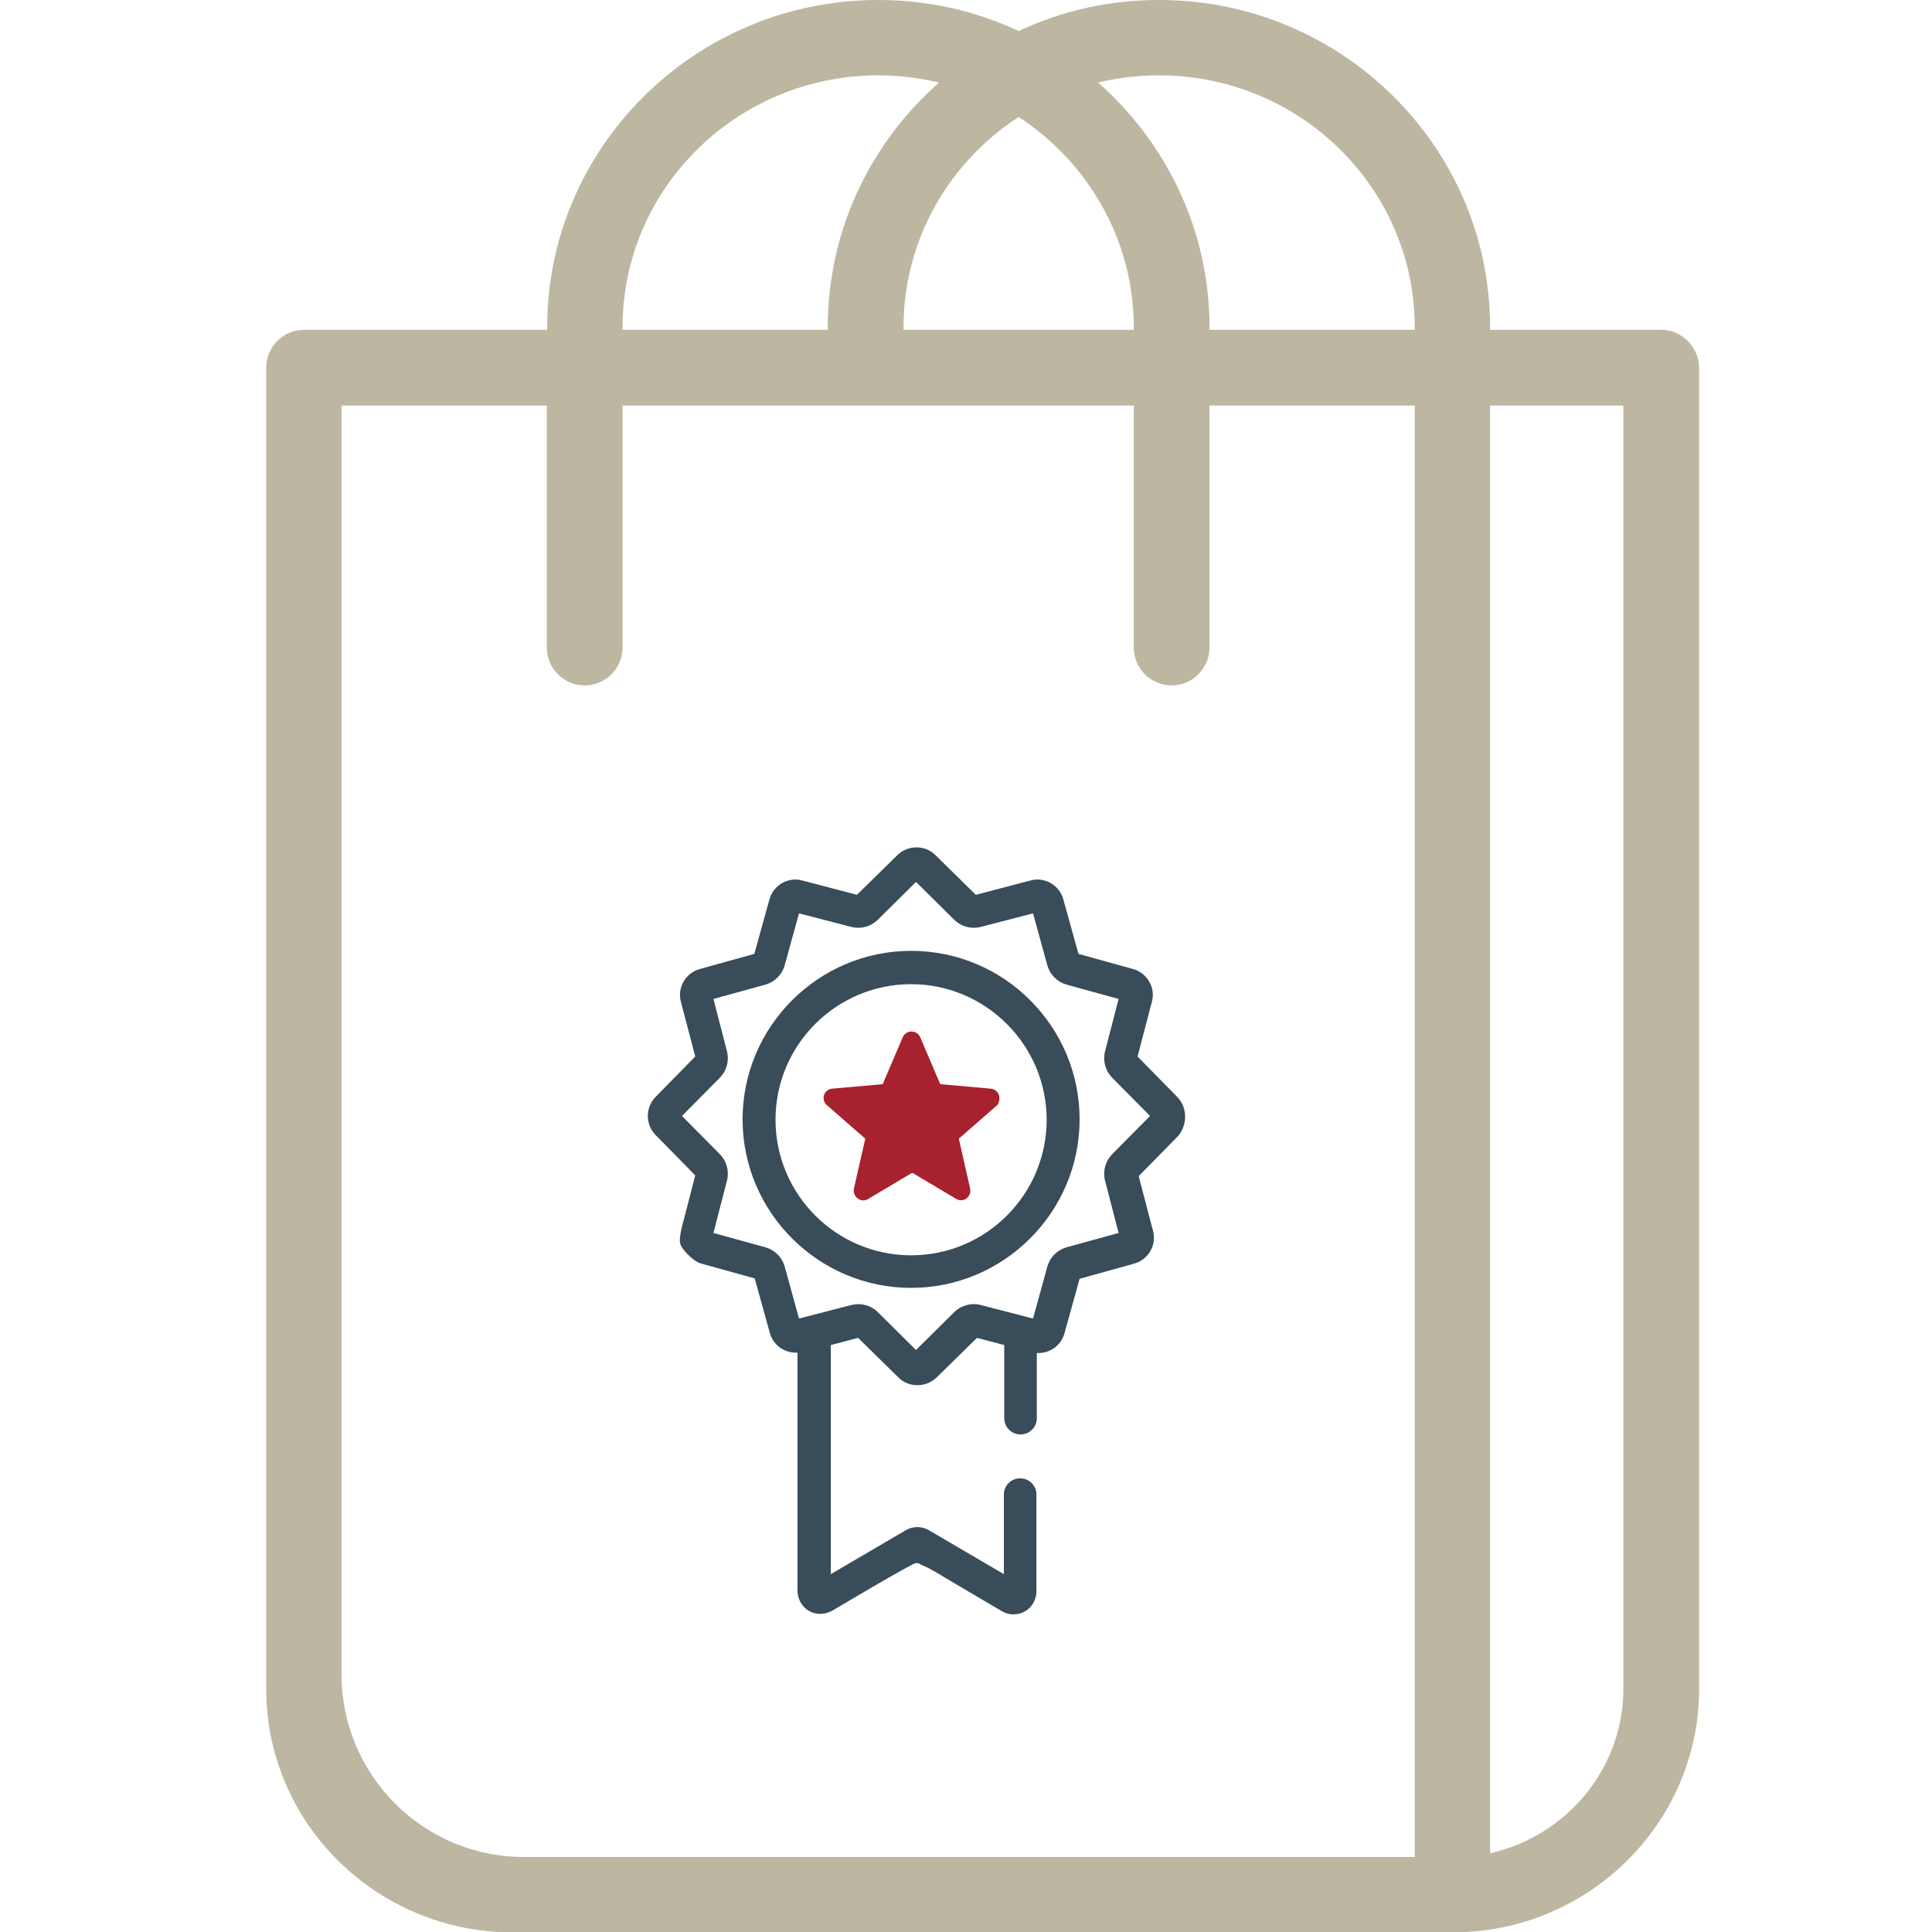
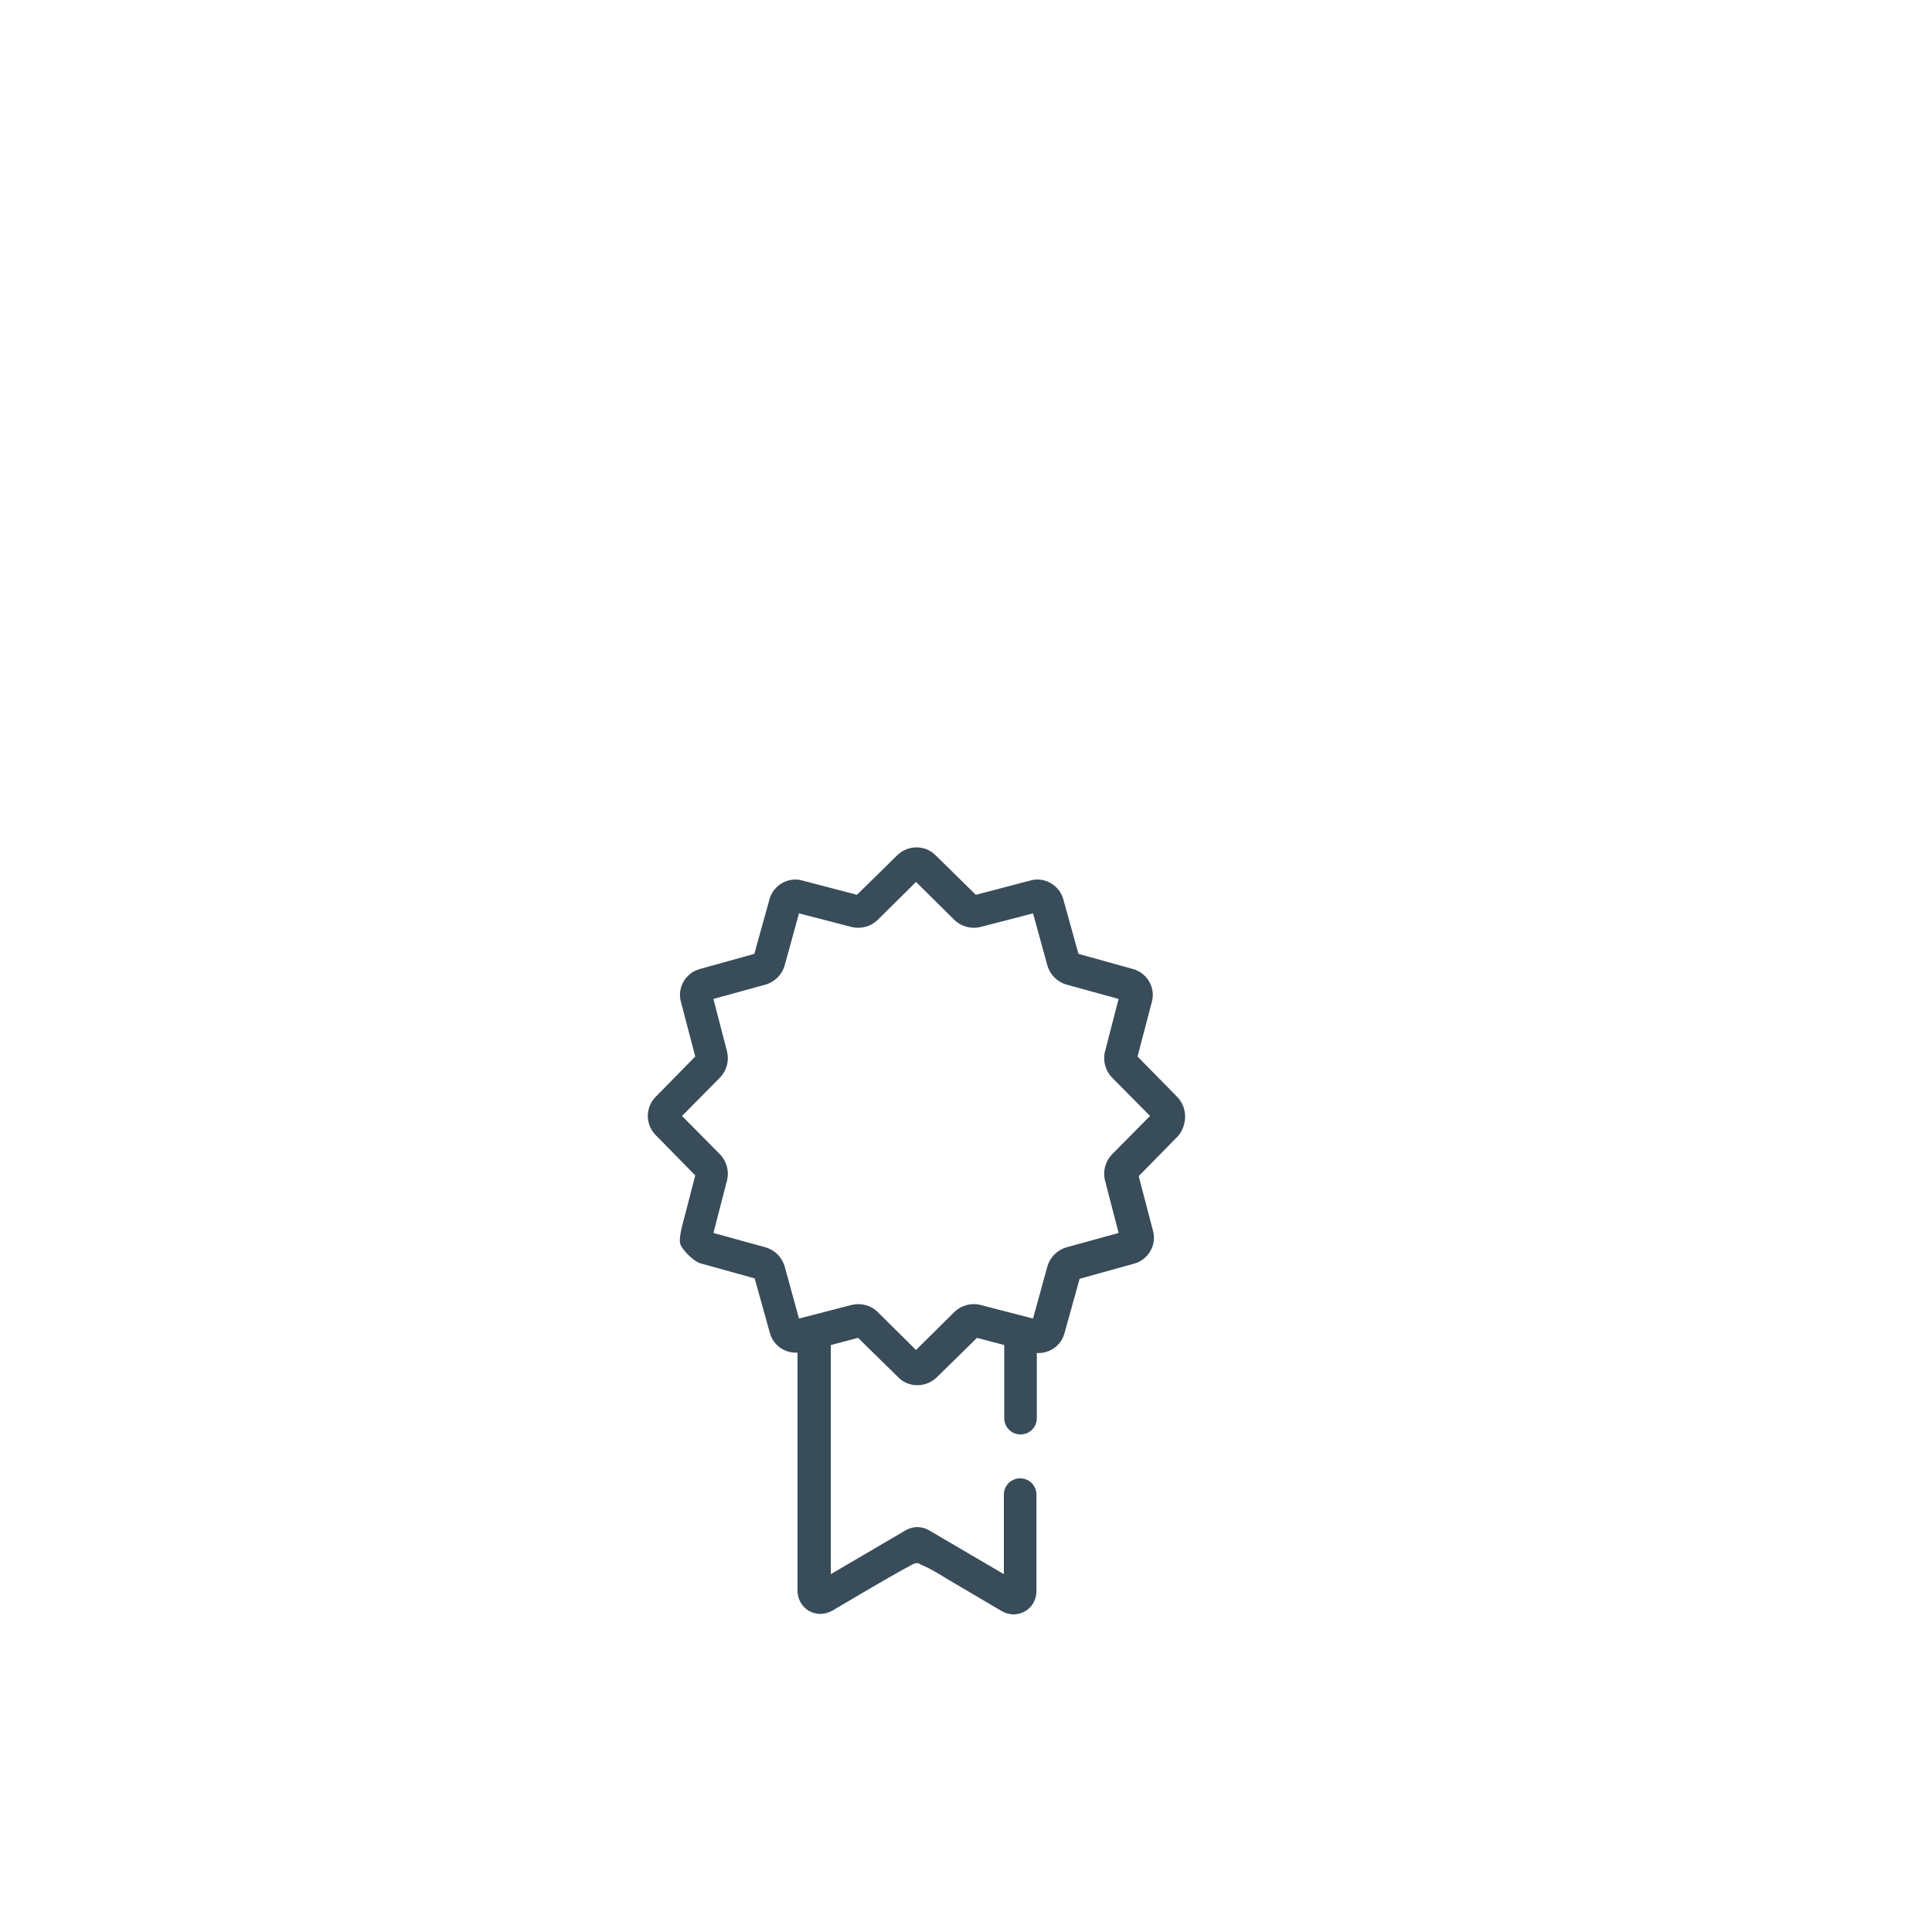
<svg xmlns="http://www.w3.org/2000/svg" version="1.1" id="Layer_1" x="0px" y="0px" viewBox="0 0 510.2 510.2" style="enable-background:new 0 0 510.2 510.2;" xml:space="preserve">
  <style type="text/css">
	.st0{fill:#BDB6A1;}
	.st1{fill:none;}
	.st2{fill:#384C59;}
	.st3{fill:#A8212E;}
</style>
-   <path class="st0" d="M438.7,87.1h-45.2v-0.7c0-47.6-39.2-86.4-87.4-86.4c-13.3,0-25.8,2.9-37.1,8.2C257.7,2.9,245.2,0,231.9,0  c-48.2,0-87.4,38.8-87.4,86.4v0.7H80.3c-5.5,0-10,4.5-10,10V446c0,35.5,29.2,64.3,65.1,64.3h248.2c35.9,0,65.1-28.9,65.1-64.3V97.1  C448.6,91.6,444.1,87.1,438.7,87.1z M269,30.9c18.3,11.9,30.4,32.4,30.4,55.5v0.7h-60.8v-0.7C238.6,63.2,250.7,42.8,269,30.9z   M164.4,86.4c0-36.7,30.3-66.5,67.5-66.5c5.6,0,11,0.7,16.1,1.9c-18,15.8-29.4,38.9-29.4,64.6v0.7h-54.2L164.4,86.4L164.4,86.4z   M373.6,276.8v19.9v193.7H138.4c-26.6,0-48.2-21.6-48.2-48.2V296.7v-19V107.1h54.2V171c0,5.5,4.5,10,10,10s10-4.5,10-10v-63.9h135  V171c0,5.5,4.5,10,10,10s10-4.5,10-10v-63.9h54.2V276.8L373.6,276.8z M373.6,87.1h-54.2v-0.7c0-25.6-11.4-48.7-29.4-64.6  c5.2-1.3,10.6-1.9,16.1-1.9c37.2,0,67.5,29.8,67.5,66.5V87.1z M428.7,446c0,21.1-15.1,38.9-35.2,43.4V107.1h35.2V446z" />
  <g>
    <g>
      <g>
-         <path class="st1" d="M290.4,278.7l3.6-13.9l-13.8-3.8c-2.4-0.7-4.3-2.6-5-5l-3.8-13.8l-13.9,3.6c-2.4,0.6-5-0.1-6.8-1.8l-10.1-10     l-10.2,10.1c-1.8,1.7-4.4,2.4-6.8,1.8l-13.9-3.6l-3.8,13.8c-0.7,2.4-2.6,4.3-5,5l-13.8,3.8l3.6,13.9c0.6,2.4-0.1,5-1.8,6.8     l-10.1,10.2l10.1,10.2c1.7,1.8,2.4,4.4,1.8,6.8l-3.6,13.9l13.8,3.8c2.4,0.7,4.3,2.6,5,5l3.8,13.8l13.9-3.6     c0.6-0.2,1.2-0.2,1.8-0.2c1.8,0,3.7,0.7,5,2l10.2,10.1l10.2-10.1c1.8-1.7,4.4-2.4,6.8-1.8l13.9,3.6l3.8-13.8c0.7-2.4,2.6-4.3,5-5     l13.8-3.8l-3.6-13.9c-0.6-2.4,0.1-5,1.8-6.8l10.1-10.2l-10.1-10.2C290.5,283.7,289.8,281.1,290.4,278.7z" />
        <g>
          <g id="XMLID_00000016786863524291528080000000703497678333412011_">
            <path class="st2" d="M310.9,289.7L300.4,279l3.8-14.5c1-3.7-1.3-7.6-5-8.6l-14.4-4l-4-14.4c-1-3.7-4.9-6-8.6-5l-14.5,3.8       L247,225.8c-2.7-2.7-7.2-2.7-10,0l-10.7,10.5l-14.5-3.8c-3.7-1-7.6,1.3-8.6,5l-4,14.4l-14.4,4c-3.7,1-6,4.9-5,8.6l3.8,14.5       l-10.5,10.7c-2.7,2.8-2.7,7.2,0,10l10.5,10.7l-3,11.6c0,0-1.4,4.7-1,6.3c0.3,1.6,3.6,4.8,5.3,5.3l14.4,4l4,14.4       c0.9,3.3,4,5.4,7.3,5.2v6.7v8.7v47.5c0,2.2,1.2,4.2,3,5.3c0.9,0.5,2,0.8,3,0.8c1.1,0,2.1-0.3,3.1-0.8c0,0,21-12.5,22.1-12.6       c0.9-0.1,1.2,0.3,1.2,0.3c2.8,1.1,6.5,3.5,6.5,3.5l15.1,8.9c1.9,1.1,4.2,1.1,6.1,0s3-3.1,3-5.3v-25.5c0-2.4-1.9-4.3-4.3-4.3       s-4.3,1.9-4.3,4.3v21l-19.8-11.6c-1.9-1.1-4.2-1.1-6.1,0l-19.8,11.6v-60.5l7.2-1.9l10.7,10.5c1.4,1.4,3.2,2,5,2s3.6-0.7,5-2       l10.7-10.5l7.2,1.9v19.3c0,2.4,1.9,4.3,4.3,4.3s4.3-1.9,4.3-4.3v-17.2c3.3,0.2,6.4-1.9,7.3-5.2l4-14.4l14.4-4       c3.7-1,6-4.9,5-8.6l-3.8-14.5l10.5-10.7C313.6,296.9,313.6,292.5,310.9,289.7z M293.6,304.9c-1.7,1.8-2.4,4.4-1.8,6.8l3.6,13.9       l-13.8,3.8c-2.4,0.7-4.3,2.6-5,5l-3.8,13.8l-13.9-3.6c-2.4-0.6-5,0.1-6.8,1.8l-10.2,10.1l-10.2-10.1c-1.3-1.3-3.2-2-5-2       c-0.6,0-1.2,0.1-1.8,0.2l-13.9,3.6l-3.8-13.8c-0.7-2.4-2.6-4.3-5-5l-13.8-3.8l3.6-13.9c0.6-2.4-0.1-5-1.8-6.8l-10.1-10.2       l10.1-10.2c1.7-1.8,2.4-4.4,1.8-6.8l-3.6-13.9l13.8-3.8c2.4-0.7,4.3-2.6,5-5l3.8-13.8l13.9,3.6c2.4,0.6,5-0.1,6.8-1.8       l10.2-10.1l10.2,10.1c1.8,1.7,4.4,2.4,6.8,1.8l13.9-3.6l3.8,13.8c0.7,2.4,2.6,4.3,5,5l13.8,3.8l-3.6,13.9       c-0.6,2.4,0.1,5,1.8,6.8l10.1,10.2L293.6,304.9z" />
          </g>
        </g>
      </g>
-       <path class="st2" d="M240.6,251.1c-24.5,0-44.5,20-44.5,44.5s20,44.5,44.5,44.5s44.5-20,44.5-44.5S265.2,251.1,240.6,251.1    L240.6,251.1z M240.6,331.5c-19.8,0-35.8-16.1-35.8-35.8c0-19.8,16.1-35.8,35.8-35.8s35.8,16.1,35.8,35.8S260.4,331.5,240.6,331.5    z" />
    </g>
-     <path class="st3" d="M263.8,289.2c-0.3-0.9-1.1-1.6-2.1-1.7l-13.4-1.2l-5.3-12.4c-0.4-0.9-1.3-1.5-2.3-1.5s-1.9,0.6-2.3,1.5   l-5.3,12.4l-13.4,1.2c-1,0.1-1.8,0.8-2.1,1.7c-0.3,0.9,0,2,0.7,2.6l10.2,8.9l-3,13.2c-0.2,1,0.2,2,1,2.6c0.4,0.3,0.9,0.5,1.5,0.5   c0.4,0,0.9-0.1,1.3-0.4l11.6-6.9l11.6,6.9c0.8,0.5,1.9,0.5,2.7-0.1s1.2-1.6,1-2.6l-3-13.2l10.2-8.9   C263.8,291.2,264.1,290.2,263.8,289.2z" />
  </g>
</svg>